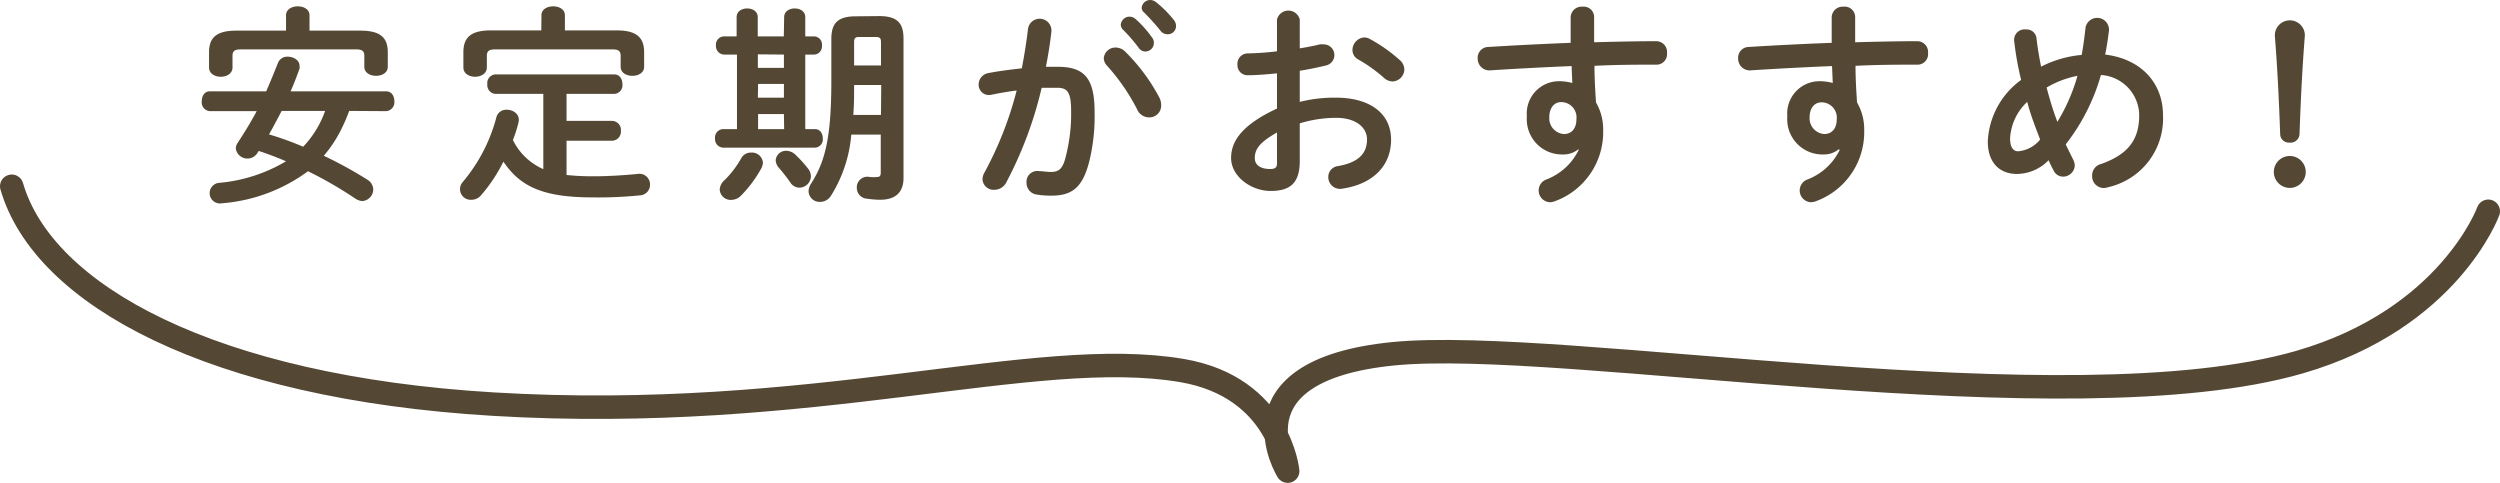
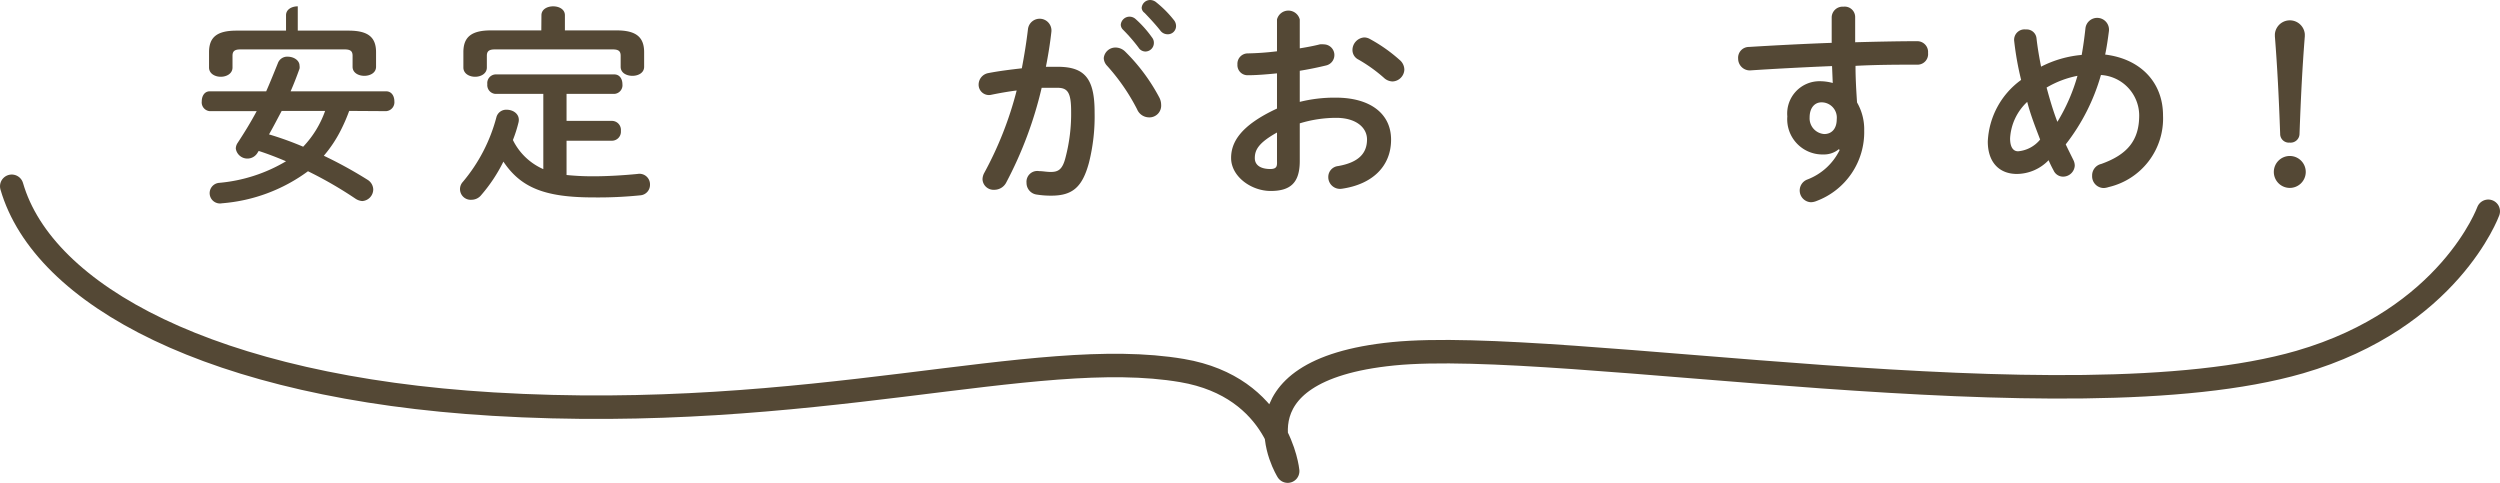
<svg xmlns="http://www.w3.org/2000/svg" viewBox="0 0 213 41.14">
  <defs>
    <style>.cls-1{fill:#544835;}.cls-2{fill:none;stroke:#544835;stroke-linecap:round;stroke-linejoin:round;stroke-width:2px;}</style>
  </defs>
  <g id="レイヤー_2" data-name="レイヤー 2">
    <g id="contents">
-       <path class="cls-1" d="M29.75,9.45a14.65,14.65,0,0,1-.7,1.62,10.92,10.92,0,0,1-1.46,2.2,36.4,36.4,0,0,1,3.73,2.05,1,1,0,0,1,.48.81,1,1,0,0,1-.93,1,1.19,1.19,0,0,1-.58-.2,33.92,33.92,0,0,0-4.05-2.34,14.22,14.22,0,0,1-7.33,2.73.88.88,0,1,1-.25-1.74,13.44,13.44,0,0,0,5.71-1.84c-.76-.32-1.55-.63-2.33-.88l-.1.16a1,1,0,0,1-.85.49,1,1,0,0,1-1-.85.89.89,0,0,1,.16-.49c.59-.9,1.13-1.78,1.62-2.7h-4a.75.75,0,0,1-.68-.84c0-.44.23-.85.68-.85h4.81c.34-.77.66-1.57,1-2.41a.84.84,0,0,1,.84-.54c.49,0,1,.3,1,.77a.72.72,0,0,1,0,.25c-.24.67-.49,1.32-.76,1.93H32.9c.47,0,.7.41.7.85a.76.76,0,0,1-.7.84ZM24.37,1.3c0-.51.5-.76,1-.76s1,.25,1,.76V2.61h4.33c1.69,0,2.34.58,2.34,1.84V5.69c0,.52-.51.77-1,.77s-1-.25-1-.77V4.75c0-.37-.16-.54-.67-.54H20.48c-.51,0-.67.17-.67.54v1c0,.52-.5.79-1,.79s-1-.27-1-.79V4.45c0-1.26.65-1.84,2.34-1.84h4.22ZM24,9.45c-.36.67-.7,1.34-1.08,2a27.28,27.28,0,0,1,2.91,1.05A8.52,8.52,0,0,0,27.7,9.45Z" />
+       <path class="cls-1" d="M29.75,9.45a14.65,14.65,0,0,1-.7,1.62,10.92,10.92,0,0,1-1.46,2.2,36.4,36.4,0,0,1,3.73,2.05,1,1,0,0,1,.48.81,1,1,0,0,1-.93,1,1.19,1.19,0,0,1-.58-.2,33.92,33.92,0,0,0-4.05-2.34,14.22,14.22,0,0,1-7.33,2.73.88.88,0,1,1-.25-1.74,13.44,13.44,0,0,0,5.71-1.84c-.76-.32-1.55-.63-2.33-.88l-.1.16a1,1,0,0,1-.85.49,1,1,0,0,1-1-.85.89.89,0,0,1,.16-.49c.59-.9,1.13-1.78,1.62-2.7h-4a.75.75,0,0,1-.68-.84c0-.44.23-.85.68-.85h4.81c.34-.77.66-1.57,1-2.41a.84.84,0,0,1,.84-.54c.49,0,1,.3,1,.77a.72.72,0,0,1,0,.25c-.24.67-.49,1.32-.76,1.93H32.9c.47,0,.7.41.7.85a.76.76,0,0,1-.7.84ZM24.37,1.3c0-.51.5-.76,1-.76V2.61h4.33c1.69,0,2.34.58,2.34,1.84V5.69c0,.52-.51.77-1,.77s-1-.25-1-.77V4.75c0-.37-.16-.54-.67-.54H20.48c-.51,0-.67.17-.67.54v1c0,.52-.5.79-1,.79s-1-.27-1-.79V4.45c0-1.26.65-1.84,2.34-1.84h4.22ZM24,9.45c-.36.67-.7,1.34-1.08,2a27.28,27.28,0,0,1,2.91,1.05A8.52,8.52,0,0,0,27.7,9.45Z" />
      <path class="cls-1" d="M48.27,14.91a22,22,0,0,0,2.29.11c1.17,0,2.54-.08,3.76-.2a.9.9,0,0,1,1.06.92.89.89,0,0,1-.81.9,35.63,35.63,0,0,1-4,.18c-4.08,0-6.17-.79-7.68-3.05A13.41,13.41,0,0,1,41,16.62a1.06,1.06,0,0,1-.82.4.91.91,0,0,1-.74-1.53A14.11,14.11,0,0,0,42.29,10a.86.86,0,0,1,.89-.65c.57,0,1.15.4,1,1.07a11.44,11.44,0,0,1-.48,1.51,5.21,5.21,0,0,0,2.59,2.48V8H42.2a.75.75,0,0,1-.68-.83.74.74,0,0,1,.68-.83H52.34c.47,0,.69.41.69.83a.74.74,0,0,1-.69.83H48.27v2.3h3.89a.77.77,0,0,1,.74.85.77.77,0,0,1-.74.84H48.27ZM46.13,1.3c0-.51.5-.76,1-.76s1,.25,1,.76V2.59h4.41c1.69,0,2.34.6,2.34,1.86V5.69c0,.52-.5.77-1,.77s-1-.25-1-.77V4.75c0-.37-.16-.54-.67-.54H42.15c-.5,0-.67.17-.67.54v1c0,.52-.5.79-1,.79s-1-.27-1-.79V4.45c0-1.26.64-1.86,2.34-1.86h4.3Z" />
-       <path class="cls-1" d="M66.81,1.46c0-.5.45-.74.9-.74s.9.24.9.74V3.1h.76a.69.69,0,0,1,.66.77.7.7,0,0,1-.66.78h-.76V11h.83c.45,0,.66.39.66.79a.7.7,0,0,1-.66.79H61.59a.73.73,0,0,1-.67-.79.72.72,0,0,1,.67-.79h1.2V4.65H61.7A.72.72,0,0,1,61,3.87a.7.7,0,0,1,.67-.77h1.09V1.46c0-.5.45-.74.9-.74s.9.24.9.74V3.1h2.22ZM64,13a.93.93,0,0,1,1,.86,1.18,1.18,0,0,1-.15.51,10.51,10.51,0,0,1-1.74,2.32,1.16,1.16,0,0,1-.79.34.93.93,0,0,1-1-.88,1.15,1.15,0,0,1,.42-.81,8.31,8.31,0,0,0,1.42-1.87A.92.92,0,0,1,64,13Zm.57-8.37V5.78h2.22V4.65Zm0,3.69h2.22V7.15H64.59Zm2.22,1.4H64.59V11h2.22Zm2.11,4.72a1.06,1.06,0,0,1,.19.61,1,1,0,0,1-1,.94.94.94,0,0,1-.76-.45,14.7,14.7,0,0,0-1-1.28,1,1,0,0,1-.24-.6.87.87,0,0,1,.91-.81,1.15,1.15,0,0,1,.82.38A10.22,10.22,0,0,1,68.92,14.46Zm6-13.07c1.62,0,2.08.66,2.08,1.94V15.16c0,1.35-.82,1.86-2,1.86a7.9,7.9,0,0,1-1.1-.09A.92.92,0,0,1,73,16a.9.9,0,0,1,1.1-.92,3.22,3.22,0,0,0,.63,0c.2,0,.31-.08.31-.37V11.47H72.53a11.58,11.58,0,0,1-1.72,5.19,1.09,1.09,0,0,1-.92.54.94.94,0,0,1-1-.91,1.27,1.27,0,0,1,.21-.64c1.19-1.86,1.73-3.89,1.73-8.74V3.33c0-1.28.47-1.94,2.09-1.94Zm.18,5.87H72.77c0,.84,0,1.71-.07,2.55h2.36ZM73.18,3.15c-.3,0-.41.11-.41.43v2h2.29v-2c0-.32-.09-.43-.47-.43Z" />
      <path class="cls-1" d="M85.71,15.59a1.14,1.14,0,0,1-1,.58.94.94,0,0,1-1-.9,1.2,1.2,0,0,1,.16-.56,30.29,30.29,0,0,0,2.75-7c-.73.09-1.45.22-2.14.36a.88.88,0,0,1-1.1-.9,1,1,0,0,1,.81-.94c.92-.18,1.91-.3,2.87-.41.21-1.1.39-2.21.52-3.31a1,1,0,0,1,2,.18c-.11,1-.27,2-.47,3,.36,0,.68,0,1,0,2.31,0,3.15,1,3.15,3.87a16.15,16.15,0,0,1-.48,4.3c-.56,2.07-1.39,2.81-3.21,2.81a7.5,7.5,0,0,1-1.22-.09,1,1,0,0,1-.89-1,.92.92,0,0,1,1.07-1c.34,0,.61.07,1,.07.63,0,1-.2,1.26-1.26a14.68,14.68,0,0,0,.47-3.91c0-1.62-.31-2-1.17-2-.4,0-.85,0-1.34,0A33.45,33.45,0,0,1,85.71,15.59ZM98.78,8.32a1.36,1.36,0,0,1,.15.61A1,1,0,0,1,97.88,10a1.11,1.11,0,0,1-1-.69,17.24,17.24,0,0,0-2.56-3.71,1,1,0,0,1-.28-.65,1,1,0,0,1,1-.9,1.18,1.18,0,0,1,.83.35A16,16,0,0,1,98.78,8.32ZM95.49,2.11a.75.75,0,0,1,.75-.69.77.77,0,0,1,.51.2,9.18,9.18,0,0,1,1.4,1.57.71.71,0,0,1,.16.48.73.73,0,0,1-.72.72A.7.7,0,0,1,97,4.05a14.19,14.19,0,0,0-1.33-1.53A.62.62,0,0,1,95.49,2.11ZM97.27.67A.73.73,0,0,1,98,0a.84.84,0,0,1,.54.22A9.23,9.23,0,0,1,100,1.69a.81.81,0,0,1,.2.54.7.7,0,0,1-.72.69.77.77,0,0,1-.63-.33c-.41-.52-.92-1.06-1.33-1.49A.57.57,0,0,1,97.27.67Z" />
      <path class="cls-1" d="M110.74,8.68a12.21,12.21,0,0,1,3.08-.36c2.88,0,4.7,1.33,4.7,3.58s-1.57,3.8-4.19,4.18a1,1,0,0,1-1.16-1,.93.93,0,0,1,.83-.93c1.77-.31,2.47-1.1,2.47-2.27,0-1-.92-1.84-2.63-1.84a10.6,10.6,0,0,0-3.1.47v3.21c0,1.87-.81,2.55-2.48,2.55s-3.37-1.24-3.37-2.81c0-1.31.76-2.75,3.91-4.21v-3c-.9.09-1.77.16-2.49.16a.86.86,0,0,1-.88-.92.88.88,0,0,1,.88-.94,23.89,23.89,0,0,0,2.49-.18V1.66a1,1,0,0,1,1.94,0V4.12c.61-.1,1.21-.21,1.71-.34a1.23,1.23,0,0,1,.33,0,.91.91,0,0,1,.19,1.8c-.66.16-1.42.32-2.23.45Zm-1.94,2.61c-1.57.88-1.89,1.48-1.89,2.18s.65.93,1.31.93.58-.34.58-.79ZM119.24,5.1a1.09,1.09,0,0,1,.41.84,1.05,1.05,0,0,1-1,1,1.11,1.11,0,0,1-.74-.31,13,13,0,0,0-2.18-1.56.9.9,0,0,1-.5-.81,1.08,1.08,0,0,1,1-1.07,1,1,0,0,1,.48.13A13.34,13.34,0,0,1,119.24,5.1Z" />
-       <path class="cls-1" d="M134.48,12.71a2,2,0,0,1-1.33.45,3,3,0,0,1-3.06-3.24,2.75,2.75,0,0,1,2.79-3,4.27,4.27,0,0,1,1.08.15l-.06-1.44c-2.43.1-4.88.23-7,.37a1,1,0,0,1-1-1,.92.92,0,0,1,.92-1c2.12-.13,4.59-.26,7-.35,0-.64,0-1.38,0-2.19a.93.93,0,0,1,1-.89.89.89,0,0,1,1,.87V3.6c1.87-.05,3.67-.09,5.27-.09a.92.92,0,0,1,.94,1,.9.9,0,0,1-.86,1c-1.61,0-3.44,0-5.32.1,0,1.05.06,2.07.13,3.12a4.56,4.56,0,0,1,.61,2.39,6.26,6.26,0,0,1-4.05,6,1.37,1.37,0,0,1-.49.11,1,1,0,0,1-.32-1.93,5.07,5.07,0,0,0,2.77-2.52ZM132,10a1.34,1.34,0,0,0,1.25,1.42c.61,0,1.06-.43,1.06-1.26A1.3,1.3,0,0,0,133,8.7C132.43,8.7,132,9.18,132,10Z" />
      <path class="cls-1" d="M156.67,12.71a2,2,0,0,1-1.33.45,3,3,0,0,1-3.06-3.24,2.75,2.75,0,0,1,2.79-3,4.2,4.2,0,0,1,1.08.15l-.06-1.44c-2.43.1-4.88.23-7,.37a1,1,0,0,1-1-1A.92.92,0,0,1,149,4c2.12-.13,4.59-.26,7.06-.35,0-.64,0-1.38,0-2.19a.93.93,0,0,1,1-.89.89.89,0,0,1,1,.87V3.6c1.87-.05,3.67-.09,5.27-.09a.92.92,0,0,1,.94,1,.9.9,0,0,1-.86,1c-1.61,0-3.44,0-5.32.1,0,1.05.06,2.07.13,3.12a4.56,4.56,0,0,1,.61,2.39,6.26,6.26,0,0,1-4.05,6,1.37,1.37,0,0,1-.49.11,1,1,0,0,1-.32-1.93,5.07,5.07,0,0,0,2.77-2.52ZM154.18,10a1.34,1.34,0,0,0,1.25,1.42c.61,0,1.06-.43,1.06-1.26a1.3,1.3,0,0,0-1.26-1.44C154.62,8.7,154.18,9.18,154.18,10Z" />
      <path class="cls-1" d="M176.64,13.61a1.1,1.1,0,0,1,.13.51,1,1,0,0,1-1,.93.89.89,0,0,1-.81-.54c-.15-.27-.29-.56-.42-.86a3.79,3.79,0,0,1-2.7,1.17c-1.51,0-2.48-1-2.48-2.76a6.85,6.85,0,0,1,2.84-5.25,26,26,0,0,1-.59-3.3.89.89,0,0,1,1-1,.84.84,0,0,1,.9.75c.09.8.23,1.61.39,2.42a9.34,9.34,0,0,1,3.46-1c.13-.72.23-1.45.32-2.27a1,1,0,0,1,2,.24c-.09.7-.19,1.39-.32,2,3,.36,4.93,2.36,4.93,5.19a6,6,0,0,1-4.64,6.1,1.57,1.57,0,0,1-.4.08,1,1,0,0,1-1-1.05,1,1,0,0,1,.77-1c2.22-.79,3.24-2,3.24-4.14A3.47,3.47,0,0,0,179,6.39,17.25,17.25,0,0,1,176,12.3C176.21,12.75,176.43,13.18,176.64,13.61Zm-3.92-4.93a4.59,4.59,0,0,0-1.46,3.11c0,.8.3,1.1.68,1.1a2.73,2.73,0,0,0,1.88-1C173.42,10.84,173,9.78,172.72,8.68ZM177,6.46a8.3,8.3,0,0,0-2.63,1c.27,1,.56,2,.92,2.92A15.69,15.69,0,0,0,177,6.46Z" />
      <path class="cls-1" d="M196.45,14.66a1.36,1.36,0,1,1-1.37-1.37A1.36,1.36,0,0,1,196.45,14.66ZM193.82,2.9a1.28,1.28,0,0,1,2.55,0v.2c-.21,2.63-.34,5.24-.45,8.3a.76.76,0,0,1-.84.75.74.74,0,0,1-.81-.75c-.11-3.06-.24-5.67-.45-8.3Z" />
      <path class="cls-2" d="M1,15.87C3.69,25.15,18.06,33,42,34.43c27.34,1.64,46.14-5,58.71-2.86,8.33,1.42,9,8.57,9,8.57s-5.38-8.57,9-10,57.47,6.42,77.22.71C208.69,27.15,212,18,212,18" />
    </g>
  </g>
</svg>